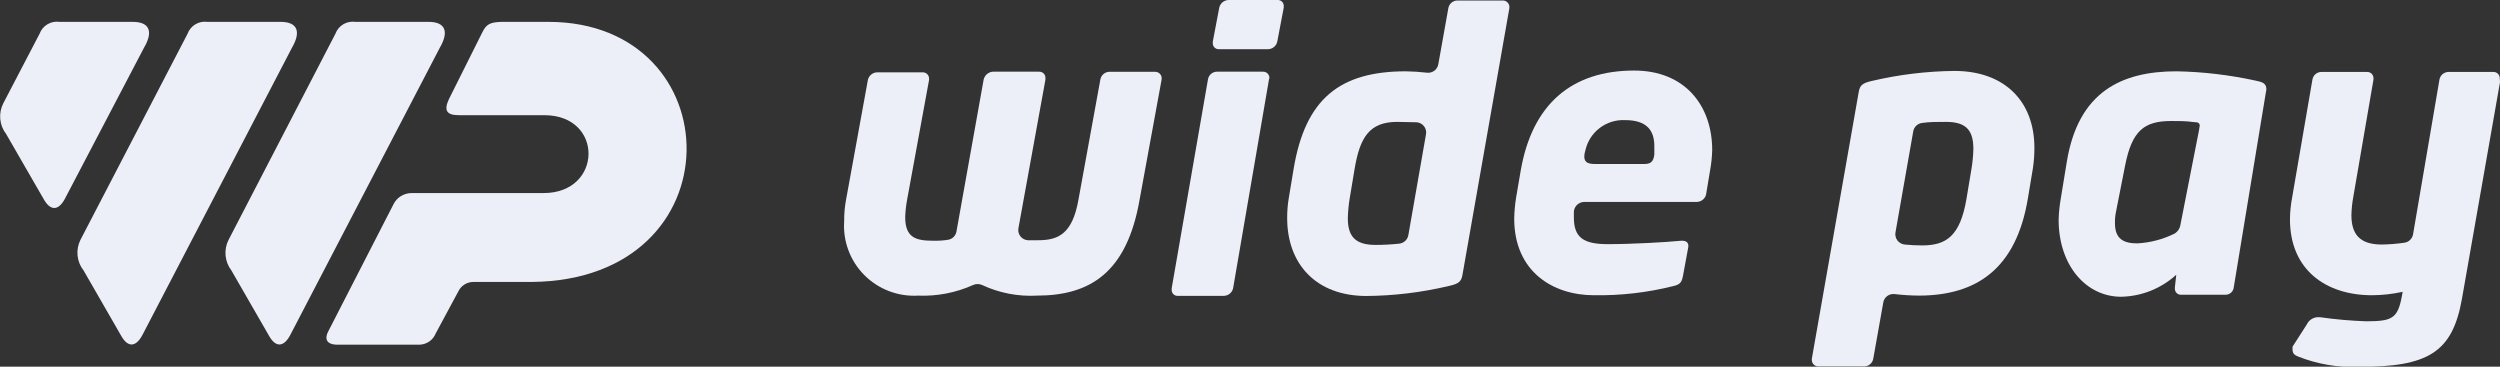
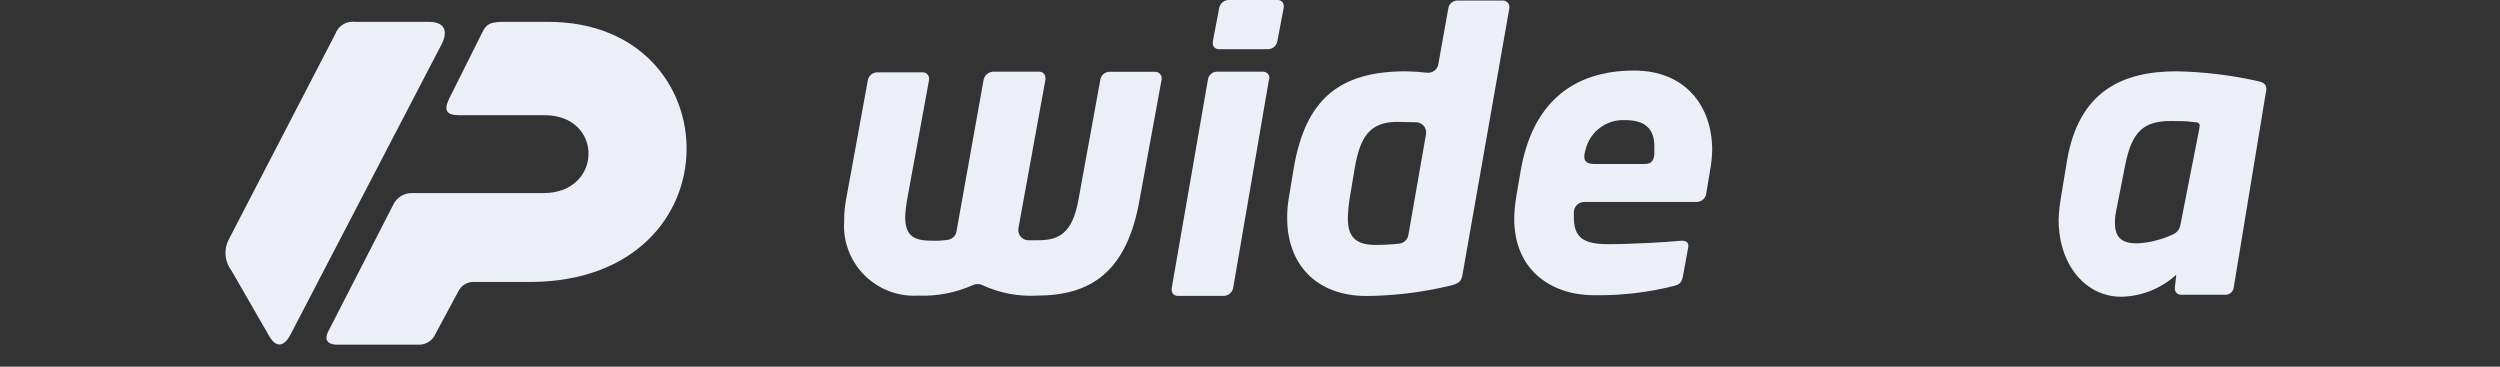
<svg xmlns="http://www.w3.org/2000/svg" width="150" height="22" viewBox="0 0 150 22" fill="none">
  <rect x="0" y="0" width="150" height="22" fill="#333333" stroke="none" />
  <g id="wide_pay_logo" clip-path="url(#clip0_1129_48)">
-     <path id="neutral-2" fill-rule="evenodd" clip-rule="evenodd" d="M8.634 2.875L3.898 11.918C3.525 12.623 3.06 12.676 2.657 12.009L0.373 8.049C0.17 7.788 0.047 7.476 0.016 7.148C-0.015 6.821 0.048 6.491 0.197 6.198L2.375 2.025C2.462 1.788 2.628 1.587 2.846 1.457C3.063 1.327 3.319 1.276 3.571 1.312H7.964C8.977 1.312 9.213 1.896 8.634 2.875Z" fill="#ECEFF8" class="widepay widepay-4" />
-     <path id="neutral-1" fill-rule="evenodd" clip-rule="evenodd" d="M17.512 2.875L8.543 20.103C8.162 20.816 7.698 20.862 7.302 20.202L5.018 16.234C4.814 15.976 4.687 15.666 4.654 15.34C4.62 15.014 4.68 14.684 4.827 14.391L11.254 2.025C11.34 1.789 11.505 1.589 11.721 1.46C11.937 1.33 12.191 1.278 12.441 1.312H16.835C17.848 1.312 18.084 1.896 17.512 2.875Z" fill="#ECEFF8" class="widepay widepay-3" />
    <g id="widepay-neutral">
      <path id="Vector" fill-rule="evenodd" clip-rule="evenodd" d="M26.383 2.875L17.414 20.103C17.033 20.816 16.569 20.862 16.173 20.202L13.888 16.234C13.69 15.976 13.568 15.669 13.536 15.346C13.504 15.023 13.562 14.697 13.706 14.406L20.125 2.025C20.211 1.788 20.377 1.587 20.595 1.457C20.813 1.327 21.069 1.276 21.32 1.312H25.713C26.726 1.312 26.954 1.896 26.383 2.875Z" fill="#ECEFF8" class="widepay widepay-2" />
      <path id="Vector_2" fill-rule="evenodd" clip-rule="evenodd" d="M69.693 4.795L68.376 11.979C67.615 16.341 65.422 17.737 62.208 17.737C61.084 17.798 59.962 17.581 58.942 17.107C58.853 17.064 58.755 17.042 58.656 17.042C58.557 17.042 58.46 17.064 58.371 17.107C57.341 17.567 56.217 17.783 55.089 17.737C54.494 17.772 53.898 17.68 53.341 17.467C52.784 17.255 52.279 16.927 51.859 16.505C51.439 16.083 51.114 15.577 50.906 15.02C50.697 14.463 50.61 13.869 50.65 13.276C50.645 12.841 50.683 12.406 50.764 11.979L52.074 4.795C52.102 4.669 52.171 4.557 52.27 4.475C52.37 4.392 52.493 4.345 52.622 4.34H55.356C55.407 4.338 55.459 4.346 55.507 4.365C55.555 4.383 55.599 4.412 55.635 4.448C55.672 4.485 55.7 4.528 55.719 4.576C55.737 4.624 55.746 4.675 55.744 4.727V4.795L54.427 11.979C54.362 12.325 54.324 12.675 54.312 13.026C54.312 14.262 54.952 14.444 55.995 14.444C56.298 14.452 56.602 14.432 56.901 14.384C57.024 14.36 57.137 14.3 57.224 14.21C57.312 14.121 57.369 14.006 57.389 13.883L59.018 4.78C59.046 4.652 59.114 4.536 59.213 4.45C59.311 4.364 59.435 4.312 59.566 4.302H62.361C62.411 4.302 62.46 4.312 62.506 4.331C62.552 4.351 62.593 4.38 62.628 4.416C62.662 4.453 62.688 4.495 62.705 4.542C62.722 4.589 62.729 4.639 62.726 4.689V4.78L61.112 13.656C61.091 13.742 61.089 13.833 61.106 13.921C61.124 14.008 61.16 14.091 61.213 14.164C61.266 14.236 61.334 14.296 61.413 14.339C61.491 14.382 61.578 14.408 61.668 14.414C61.858 14.414 62.064 14.414 62.277 14.414C63.465 14.414 64.348 14.073 64.713 11.949L66.023 4.765C66.046 4.64 66.11 4.528 66.206 4.445C66.301 4.362 66.422 4.314 66.549 4.309H69.29C69.343 4.306 69.395 4.314 69.445 4.332C69.495 4.35 69.541 4.378 69.579 4.414C69.618 4.451 69.648 4.494 69.669 4.543C69.69 4.591 69.701 4.643 69.701 4.696L69.693 4.795Z" fill="#ECEFF8" class="widepay widepay-2" />
      <path id="Vector_3" fill-rule="evenodd" clip-rule="evenodd" d="M77.025 0.456L76.636 2.496C76.609 2.621 76.542 2.733 76.444 2.816C76.346 2.898 76.224 2.946 76.096 2.951H73.134C73.085 2.954 73.037 2.946 72.991 2.928C72.946 2.911 72.905 2.884 72.87 2.85C72.836 2.815 72.809 2.774 72.791 2.729C72.774 2.684 72.766 2.636 72.768 2.587V2.496L73.156 0.456C73.185 0.33 73.254 0.218 73.353 0.135C73.452 0.053 73.576 0.006 73.705 0H76.659C76.708 -0.002 76.756 0.006 76.801 0.024C76.847 0.041 76.888 0.068 76.922 0.102C76.957 0.136 76.984 0.177 77.001 0.223C77.019 0.268 77.027 0.316 77.025 0.364V0.456ZM76.141 4.757L73.986 17.297C73.958 17.422 73.889 17.535 73.79 17.617C73.691 17.7 73.567 17.747 73.438 17.752H70.667C70.618 17.754 70.57 17.746 70.524 17.729C70.479 17.711 70.438 17.684 70.403 17.65C70.369 17.616 70.342 17.575 70.325 17.53C70.307 17.485 70.299 17.436 70.301 17.388V17.297L72.479 4.757C72.5 4.633 72.562 4.521 72.657 4.438C72.751 4.355 72.871 4.307 72.997 4.302H75.776C75.827 4.3 75.879 4.308 75.927 4.327C75.975 4.345 76.019 4.374 76.055 4.41C76.092 4.447 76.12 4.49 76.139 4.538C76.158 4.586 76.166 4.637 76.164 4.689L76.141 4.757Z" fill="#ECEFF8" class="widepay widepay-2" />
      <path id="Vector_4" fill-rule="evenodd" clip-rule="evenodd" d="M83.832 7.313C82.172 7.313 81.601 8.231 81.281 10.105L80.984 11.888C80.918 12.287 80.879 12.69 80.87 13.094C80.87 14.149 81.281 14.695 82.53 14.695C83.006 14.695 83.481 14.67 83.954 14.619C84.089 14.604 84.216 14.546 84.315 14.453C84.414 14.36 84.48 14.237 84.502 14.103L85.553 8.095C85.574 8.007 85.576 7.916 85.558 7.828C85.54 7.74 85.503 7.656 85.45 7.584C85.396 7.512 85.327 7.452 85.247 7.409C85.168 7.366 85.08 7.341 84.99 7.336C84.586 7.336 84.167 7.313 83.832 7.313ZM90.563 0.486L87.746 16.5C87.677 16.864 87.563 17.024 86.924 17.16C85.307 17.544 83.652 17.745 81.99 17.759C78.944 17.759 77.231 15.818 77.231 13.094C77.228 12.698 77.258 12.302 77.322 11.911L77.619 10.128C78.32 5.925 80.391 4.279 84.35 4.279C84.775 4.285 85.199 4.313 85.621 4.362C85.778 4.38 85.936 4.337 86.062 4.243C86.188 4.148 86.273 4.009 86.299 3.854L86.901 0.486C86.923 0.362 86.987 0.249 87.083 0.166C87.178 0.083 87.3 0.035 87.426 0.031H90.16C90.212 0.029 90.264 0.037 90.313 0.056C90.362 0.074 90.406 0.102 90.444 0.138C90.482 0.175 90.512 0.218 90.532 0.266C90.553 0.314 90.563 0.365 90.563 0.417V0.486Z" fill="#ECEFF8" class="widepay widepay-2" />
      <path id="Vector_5" fill-rule="evenodd" clip-rule="evenodd" d="M97.508 7.207C96.961 7.18 96.422 7.346 95.986 7.676C95.55 8.007 95.245 8.48 95.125 9.013C94.897 9.771 95.293 9.84 95.711 9.84H98.635C98.955 9.84 99.206 9.779 99.26 9.271C99.26 9.119 99.26 8.967 99.26 8.831C99.282 7.799 98.78 7.207 97.508 7.207ZM102.602 10.242L102.381 11.569C102.372 11.715 102.308 11.852 102.202 11.953C102.097 12.054 101.957 12.112 101.81 12.116H95.057C94.9 12.117 94.75 12.175 94.635 12.28C94.519 12.386 94.447 12.53 94.432 12.684C94.432 12.813 94.432 12.935 94.432 13.049C94.432 14.24 94.996 14.649 96.458 14.649C97.919 14.649 99.937 14.536 100.866 14.444H100.935C101.14 14.444 101.3 14.536 101.3 14.74V14.809L100.98 16.546C100.912 16.91 100.821 17.069 100.417 17.16C98.855 17.554 97.247 17.74 95.635 17.714C93.176 17.714 90.853 16.296 90.853 13.117C90.861 12.69 90.899 12.264 90.968 11.842L91.242 10.242C91.927 6.266 94.287 4.233 98.049 4.233C101.095 4.233 102.732 6.335 102.732 9.005C102.722 9.42 102.678 9.834 102.602 10.242Z" fill="#ECEFF8" class="widepay widepay-2" />
    </g>
    <g id="widepay-green">
      <path id="Vector_6" fill-rule="evenodd" clip-rule="evenodd" d="M27.495 17.494L26.139 20.012C26.062 20.203 25.931 20.368 25.762 20.486C25.593 20.604 25.394 20.672 25.188 20.68H20.215C19.865 20.68 19.386 20.544 19.675 19.922L23.604 12.267C23.704 12.06 23.86 11.886 24.056 11.765C24.252 11.645 24.478 11.582 24.708 11.584H32.619C36.167 11.584 36.236 6.911 32.665 6.911H27.533C26.771 6.911 26.627 6.608 26.939 5.94L28.934 1.95C29.177 1.457 29.391 1.335 30.084 1.312H32.901C43.926 1.312 44.322 16.788 31.911 16.917H28.431C28.235 16.911 28.042 16.963 27.876 17.065C27.709 17.168 27.577 17.317 27.495 17.494Z" fill="#ECEFF8" class="widepay widepay-1" />
      <path id="Vector_7" fill-rule="evenodd" clip-rule="evenodd" d="M131.825 7.343C131.87 7.35 131.911 7.374 131.94 7.408C131.969 7.443 131.985 7.487 131.985 7.533C131.974 7.63 131.959 7.726 131.939 7.821L130.827 13.48C130.811 13.591 130.771 13.696 130.709 13.79C130.647 13.883 130.565 13.961 130.469 14.019C129.773 14.362 129.014 14.561 128.238 14.603C127.424 14.603 126.898 14.345 126.898 13.397C126.892 13.178 126.909 12.959 126.952 12.745L127.507 9.93C127.919 7.836 128.65 7.26 130.279 7.26C130.721 7.26 131.155 7.26 131.581 7.32L131.825 7.343ZM135.982 5.356C135.982 4.984 135.723 4.916 135.312 4.832C133.763 4.495 132.184 4.309 130.599 4.278C127.309 4.278 124.705 5.492 124.012 9.687L123.647 11.91C123.573 12.331 123.529 12.757 123.518 13.184C123.518 15.938 125.177 17.805 127.264 17.805C128.492 17.782 129.67 17.312 130.576 16.485L130.492 17.243V17.311C130.49 17.362 130.498 17.413 130.517 17.46C130.536 17.507 130.565 17.55 130.602 17.585C130.639 17.62 130.682 17.647 130.73 17.664C130.779 17.681 130.83 17.688 130.881 17.683H133.568C133.684 17.675 133.793 17.626 133.877 17.546C133.961 17.465 134.013 17.358 134.025 17.243L135.959 5.5C135.974 5.453 135.982 5.404 135.982 5.356Z" fill="#ECEFF8" class="widepay widepay-1" />
-       <path id="Vector_8" fill-rule="evenodd" clip-rule="evenodd" d="M116.765 7.313C116.239 7.313 115.752 7.313 115.349 7.374C115.211 7.386 115.082 7.443 114.981 7.536C114.881 7.63 114.814 7.754 114.793 7.89L113.734 13.913C113.714 13.999 113.713 14.089 113.731 14.175C113.748 14.262 113.784 14.344 113.836 14.416C113.888 14.488 113.955 14.548 114.032 14.592C114.109 14.636 114.194 14.663 114.283 14.672C114.629 14.707 114.977 14.725 115.326 14.725C116.765 14.725 117.61 14.179 117.991 11.918L118.288 10.135C118.354 9.741 118.392 9.343 118.402 8.944C118.402 7.867 118.021 7.313 116.765 7.313ZM121.973 10.105L121.676 11.888C120.975 16.136 118.585 17.736 115.12 17.736C114.637 17.731 114.154 17.701 113.673 17.645C113.516 17.626 113.358 17.668 113.231 17.763C113.105 17.858 113.02 17.998 112.996 18.154L112.394 21.53C112.372 21.654 112.307 21.767 112.212 21.849C112.116 21.932 111.995 21.98 111.869 21.985H109.113C109.06 21.987 109.008 21.978 108.959 21.96C108.91 21.941 108.866 21.913 108.828 21.877C108.79 21.841 108.76 21.797 108.74 21.75C108.719 21.702 108.709 21.65 108.709 21.598V21.53L111.526 5.508C111.595 5.143 111.709 4.984 112.349 4.848C113.959 4.472 115.606 4.274 117.26 4.256C120.305 4.256 122.064 6.107 122.064 8.868C122.066 9.282 122.035 9.696 121.973 10.105Z" fill="#ECEFF8" class="widepay widepay-1" />
-       <path id="Vector_9" fill-rule="evenodd" clip-rule="evenodd" d="M150 4.931L147.716 17.934C147.137 21.173 145.675 22.015 141.487 22.015C140.265 22.057 139.047 21.848 137.909 21.401C137.657 21.31 137.551 21.196 137.551 20.961C137.551 20.915 137.551 20.87 137.551 20.802L138.404 19.474C138.469 19.331 138.578 19.212 138.714 19.133C138.85 19.054 139.008 19.02 139.165 19.034H139.211C140.122 19.164 141.039 19.245 141.959 19.277C143.528 19.277 143.863 19.117 144.114 17.759L144.16 17.509C143.555 17.642 142.937 17.711 142.317 17.714C139.561 17.714 137.398 16.197 137.398 13.162C137.402 12.709 137.448 12.257 137.535 11.812L138.746 4.772C138.767 4.648 138.83 4.536 138.924 4.453C139.018 4.37 139.138 4.322 139.264 4.317H142.02C142.072 4.315 142.123 4.323 142.171 4.342C142.219 4.361 142.263 4.389 142.3 4.425C142.336 4.462 142.365 4.505 142.383 4.553C142.402 4.601 142.411 4.652 142.409 4.704V4.772L141.198 11.812C141.131 12.175 141.093 12.543 141.084 12.912C141.084 14.3 141.845 14.672 142.934 14.672C143.372 14.663 143.81 14.628 144.244 14.566C144.377 14.551 144.502 14.493 144.599 14.402C144.697 14.31 144.762 14.189 144.784 14.057L146.368 4.772C146.39 4.648 146.455 4.535 146.55 4.452C146.646 4.369 146.767 4.322 146.893 4.317H149.596C149.648 4.315 149.699 4.323 149.748 4.342C149.796 4.361 149.839 4.389 149.876 4.425C149.912 4.462 149.941 4.505 149.96 4.553C149.978 4.601 149.987 4.652 149.985 4.704L150 4.931Z" fill="#ECEFF8" class="widepay widepay-1" />
    </g>
  </g>
  <defs>
    <clipPath id="clip0_1129_48">
      <rect width="150" height="22" fill="white" />
    </clipPath>
  </defs>
</svg>